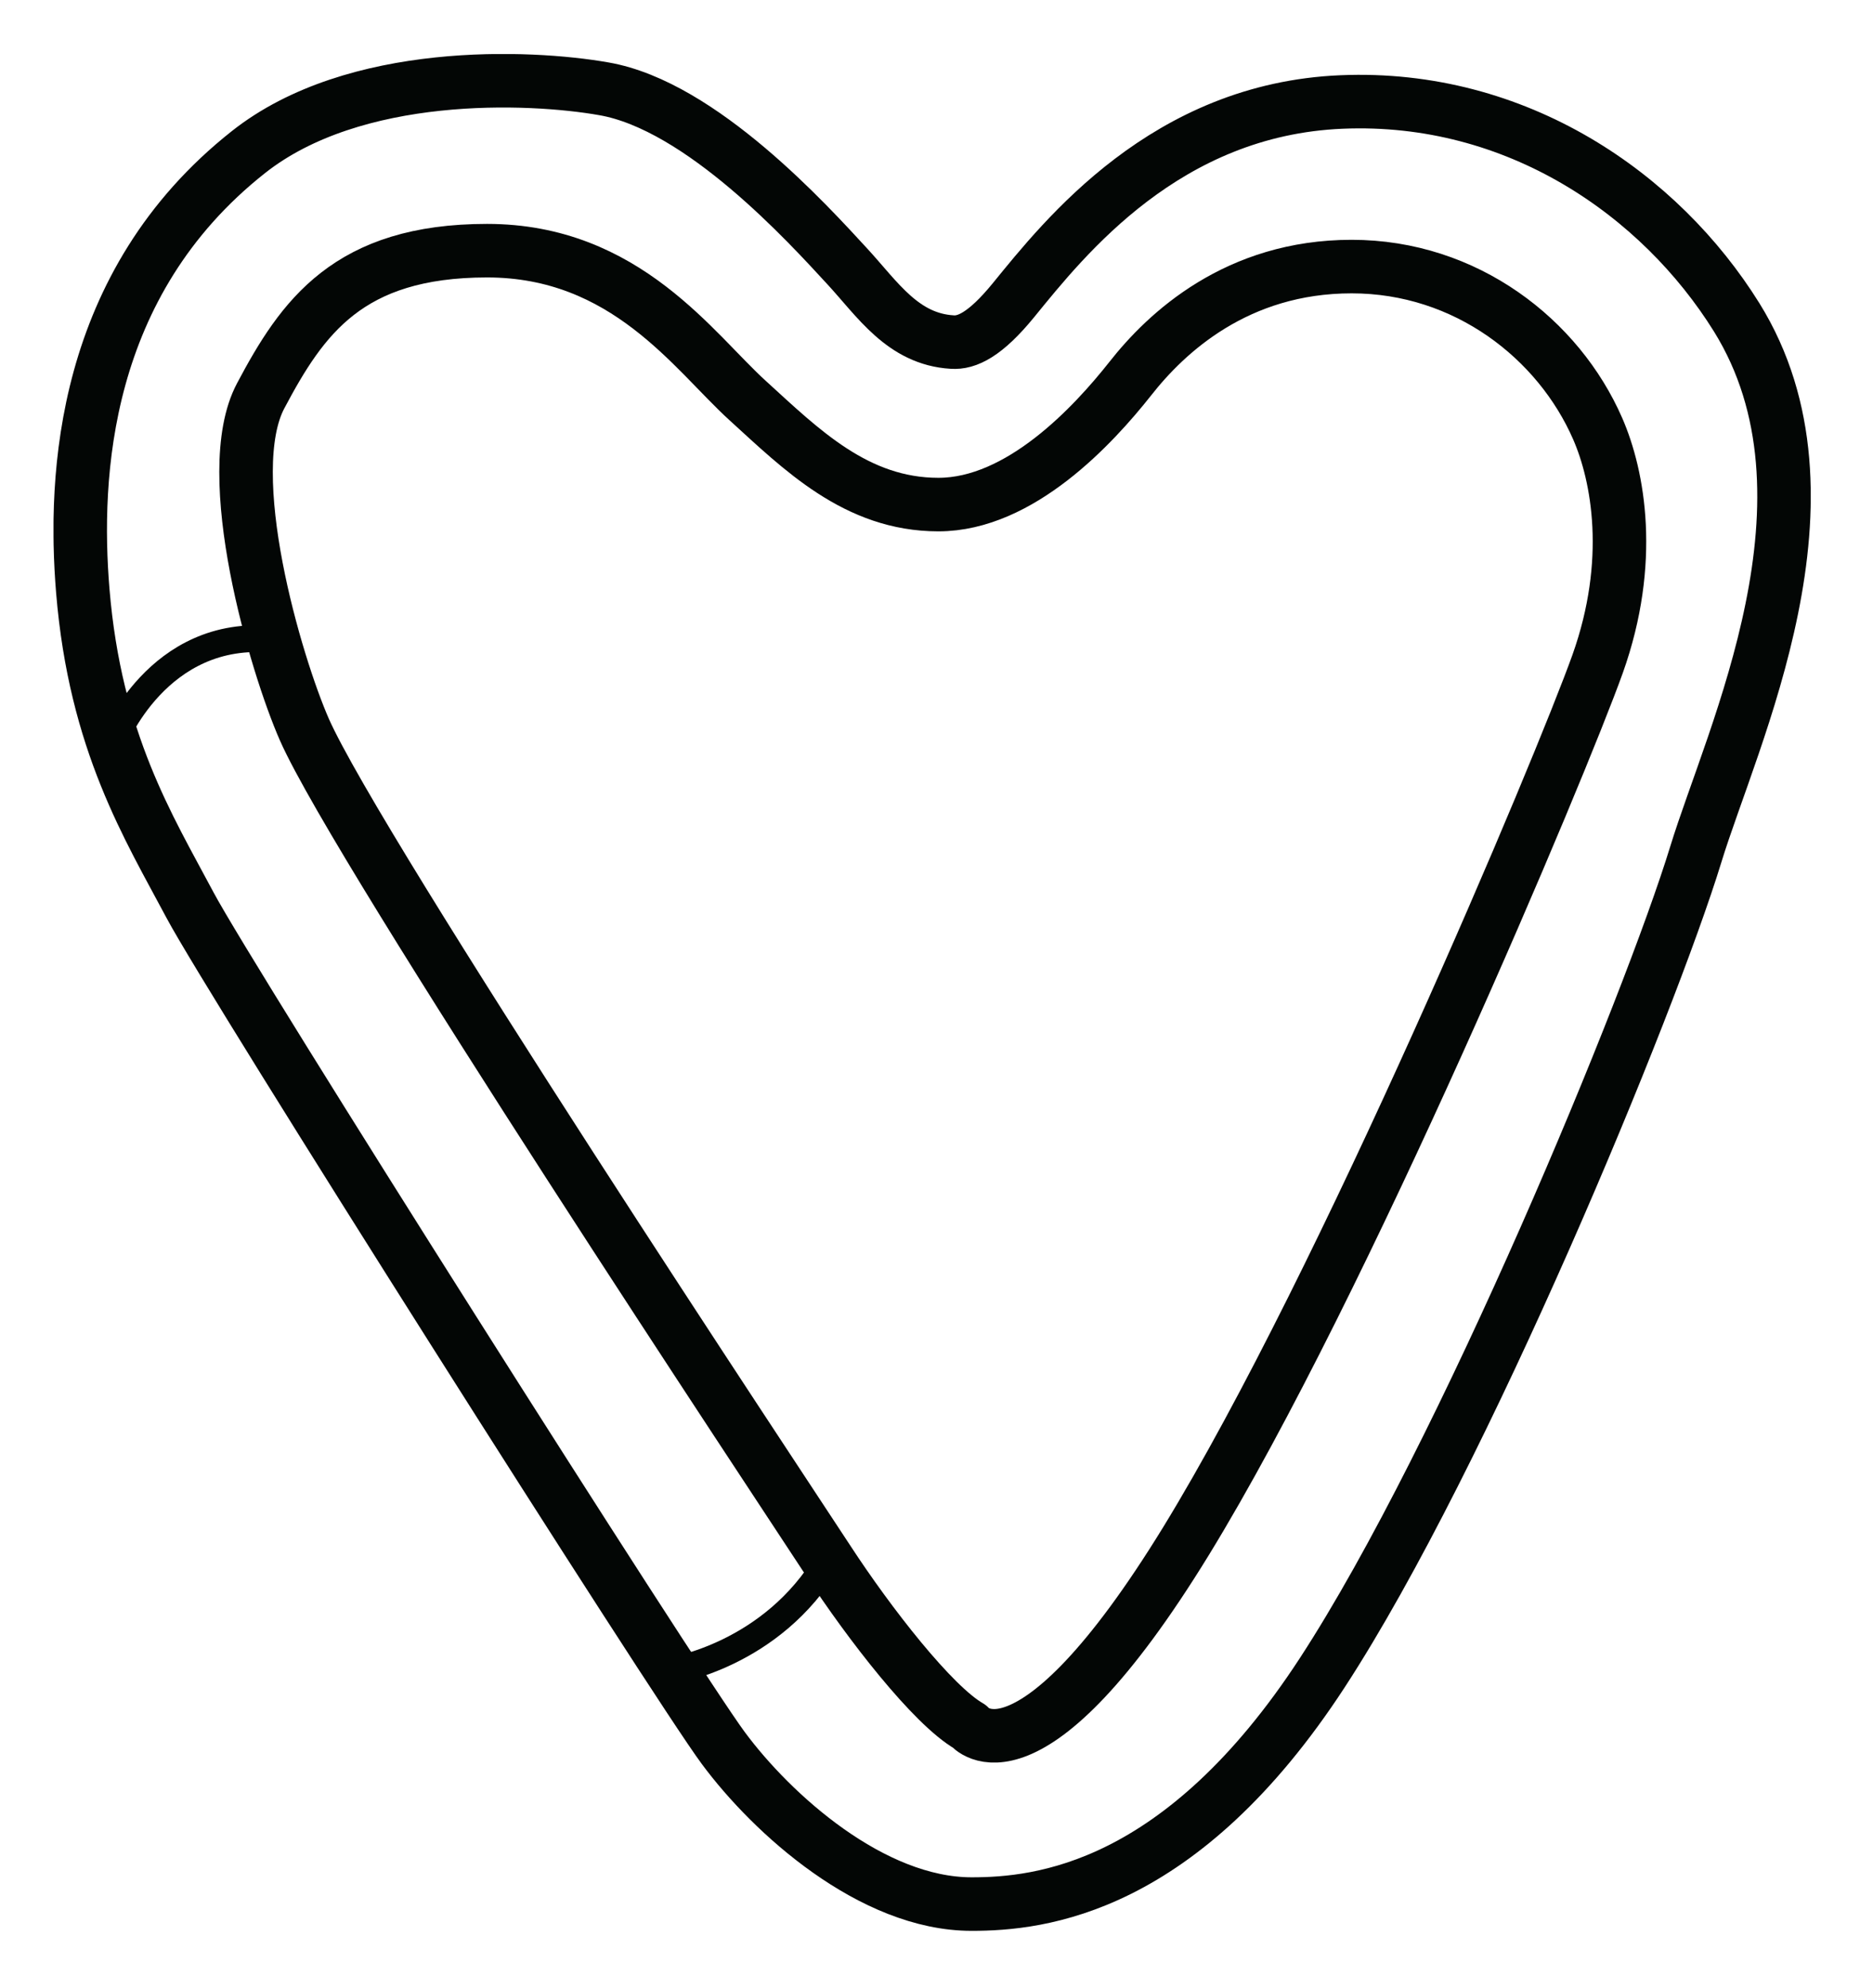
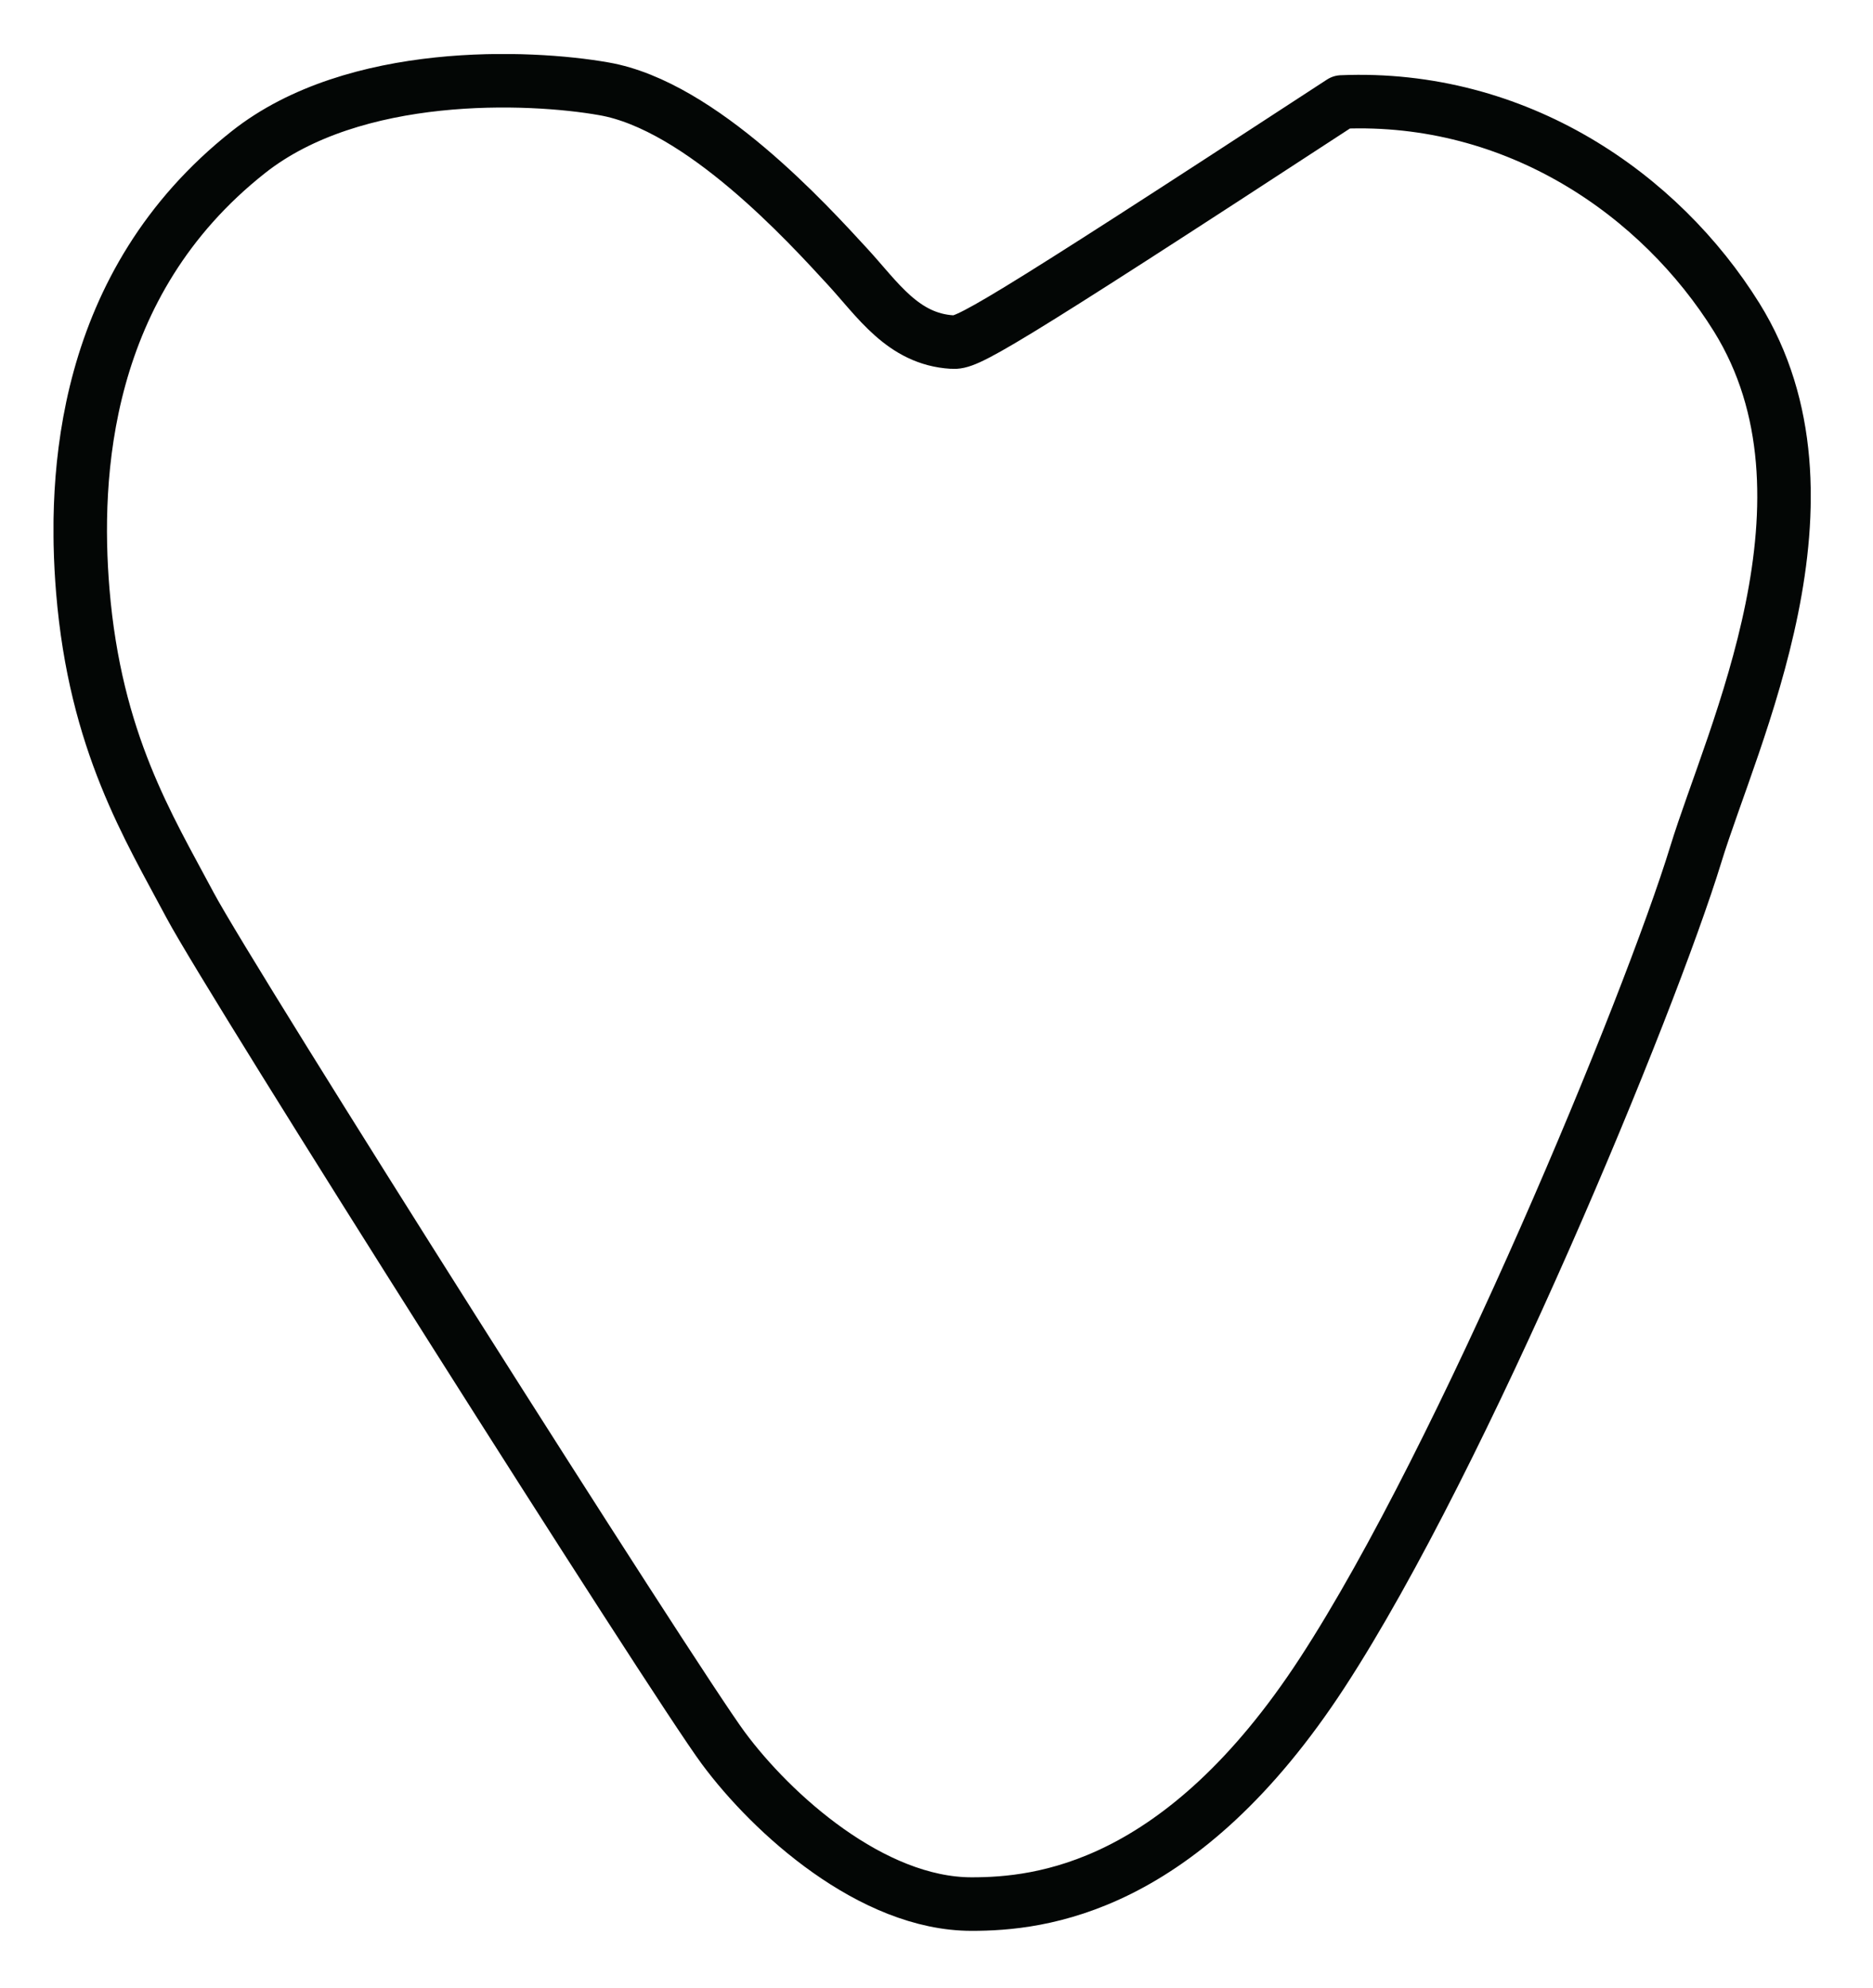
<svg xmlns="http://www.w3.org/2000/svg" width="49.5px" height="52.5px" viewBox="-1 -1 35 37">
  <title>generated by pstoedit</title>
  <g xml:space="preserve">
    <clipPath id="clippath1">
      <path d="M 0 -0.051 L 0 35 L 32.836 35 L 32.836 -0.051 Z" style="clip-rule:nonzero" />
    </clipPath>
    <g style="clip-path:url(#clippath1)">
      <g stroke="#030605" fill="none" stroke-width="1" stroke-linejoin="round" stroke-linecap="round" stroke-miterlimit="10">
-         <path d="M 17.156 34.5 C 18.434 34.5 21.07 34.227 23.711 30.176 C 26.352 26.125 29.828 17.703 30.688 14.898 C 31.371 12.668 33.539 8.227 31.453 4.867 C 30.023 2.57 27.344 0.707 24.07 0.844 C 20.793 0.98 18.902 3.363 17.934 4.551 C 17.41 5.191 17.066 5.348 16.793 5.328 C 15.871 5.273 15.398 4.527 14.836 3.918 C 14.109 3.129 12.105 0.914 10.285 0.598 C 8.891 0.352 5.621 0.215 3.641 1.781 C 0.531 4.238 0.371 7.832 0.547 9.973 C 0.781 12.801 1.777 14.387 2.551 15.844 C 3.324 17.297 11.605 30.359 12.516 31.586 C 13.426 32.816 15.293 34.5 17.156 34.5 Z" />
+         <path d="M 17.156 34.5 C 18.434 34.5 21.07 34.227 23.711 30.176 C 26.352 26.125 29.828 17.703 30.688 14.898 C 31.371 12.668 33.539 8.227 31.453 4.867 C 30.023 2.57 27.344 0.707 24.07 0.844 C 17.41 5.191 17.066 5.348 16.793 5.328 C 15.871 5.273 15.398 4.527 14.836 3.918 C 14.109 3.129 12.105 0.914 10.285 0.598 C 8.891 0.352 5.621 0.215 3.641 1.781 C 0.531 4.238 0.371 7.832 0.547 9.973 C 0.781 12.801 1.777 14.387 2.551 15.844 C 3.324 17.297 11.605 30.359 12.516 31.586 C 13.426 32.816 15.293 34.5 17.156 34.5 Z" />
      </g>
      <g stroke="#030605" fill="none" stroke-width="1" stroke-linejoin="round" stroke-linecap="round" stroke-miterlimit="10">
-         <path d="M 17.113 31.18 C 16.43 30.789 15.246 29.266 14.473 28.082 C 13.699 26.898 5.691 14.84 4.688 12.566 C 4.156 11.355 3.098 7.789 3.871 6.332 C 4.648 4.867 5.508 3.621 8.102 3.621 C 10.695 3.621 11.969 5.512 12.973 6.422 C 13.973 7.332 15 8.363 16.535 8.363 C 18.066 8.363 19.434 6.879 20.117 6.016 C 20.797 5.148 22.117 3.918 24.258 3.918 C 26.395 3.918 28.125 5.273 28.855 6.945 C 29.242 7.832 29.535 9.426 28.855 11.336 C 28.172 13.246 24.121 22.894 21.164 27.719 C 18.203 32.543 17.113 31.18 17.113 31.18 Z" />
-       </g>
+         </g>
      <g stroke="#030605" fill="none" stroke-width="0.5" stroke-linejoin="round" stroke-linecap="round" stroke-miterlimit="10">
-         <path d="M 11.547 30.141 C 11.547 30.141 13.426 29.859 14.473 28.082" />
-       </g>
+         </g>
      <g stroke="#030605" fill="none" stroke-width="0.5" stroke-linejoin="round" stroke-linecap="round" stroke-miterlimit="10">
-         <path d="M 1.117 12.801 C 1.117 12.801 1.938 10.66 4.109 10.883" />
-       </g>
+         </g>
    </g>
  </g>
</svg>